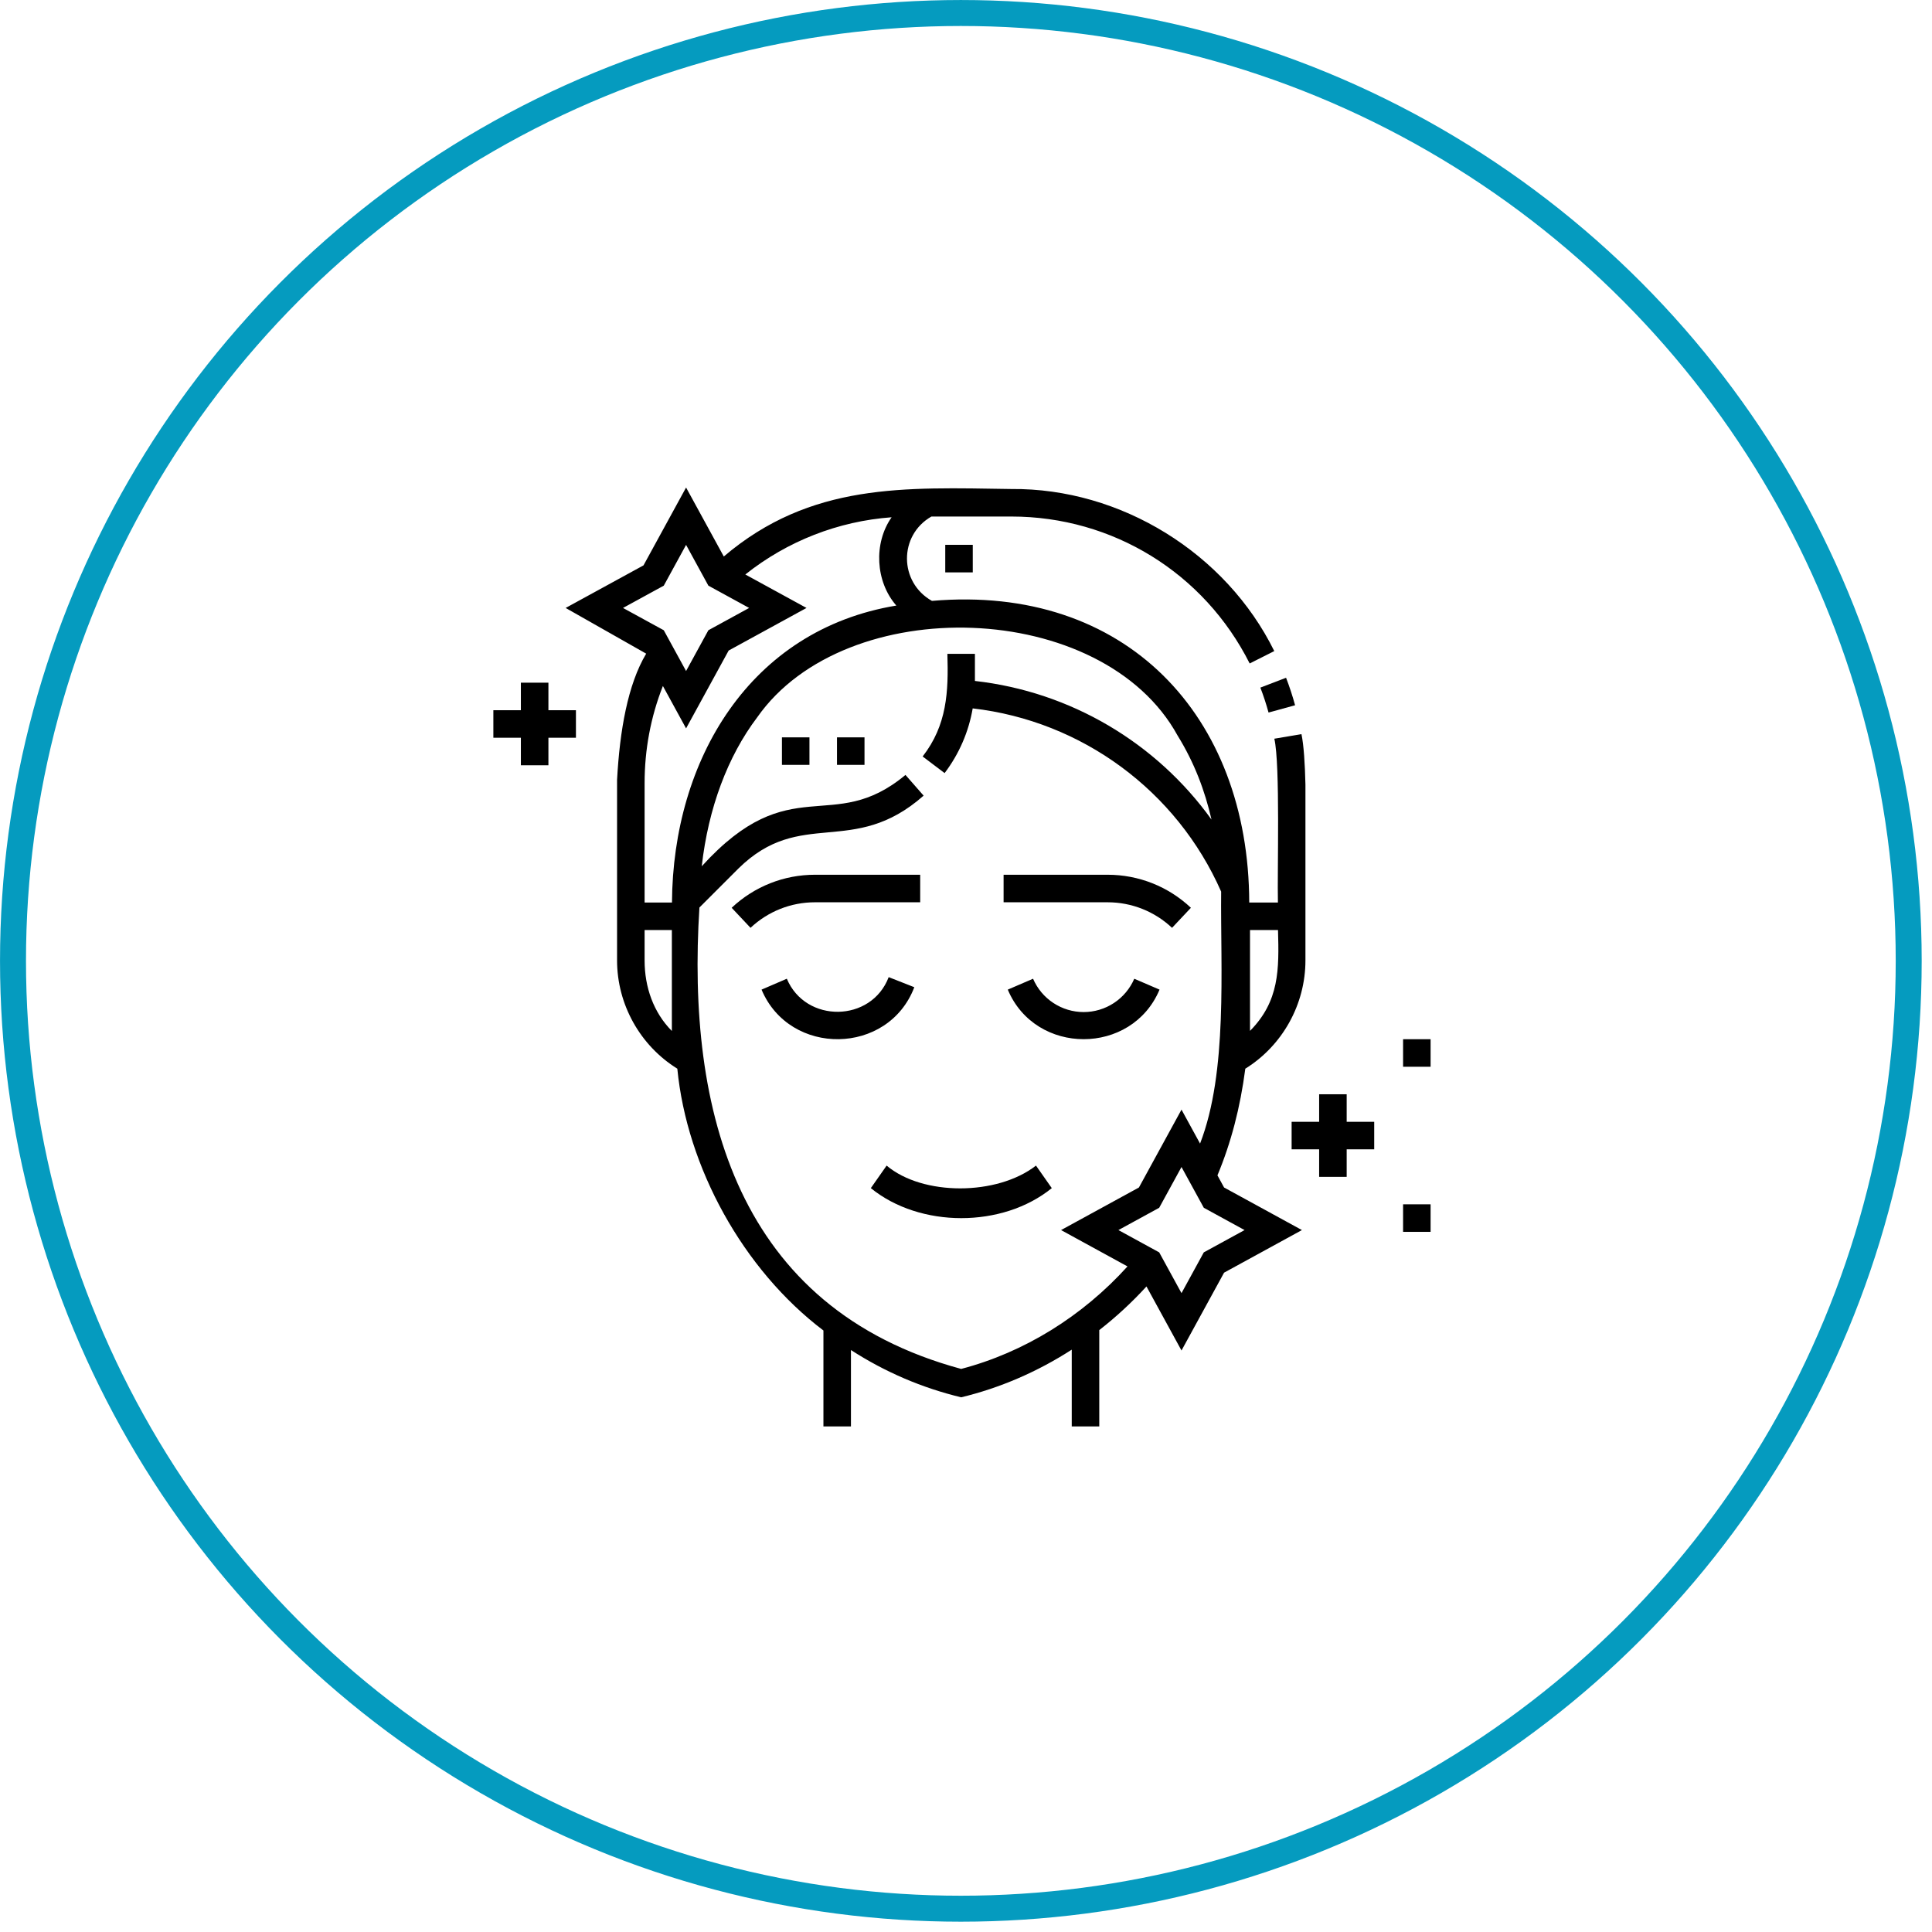
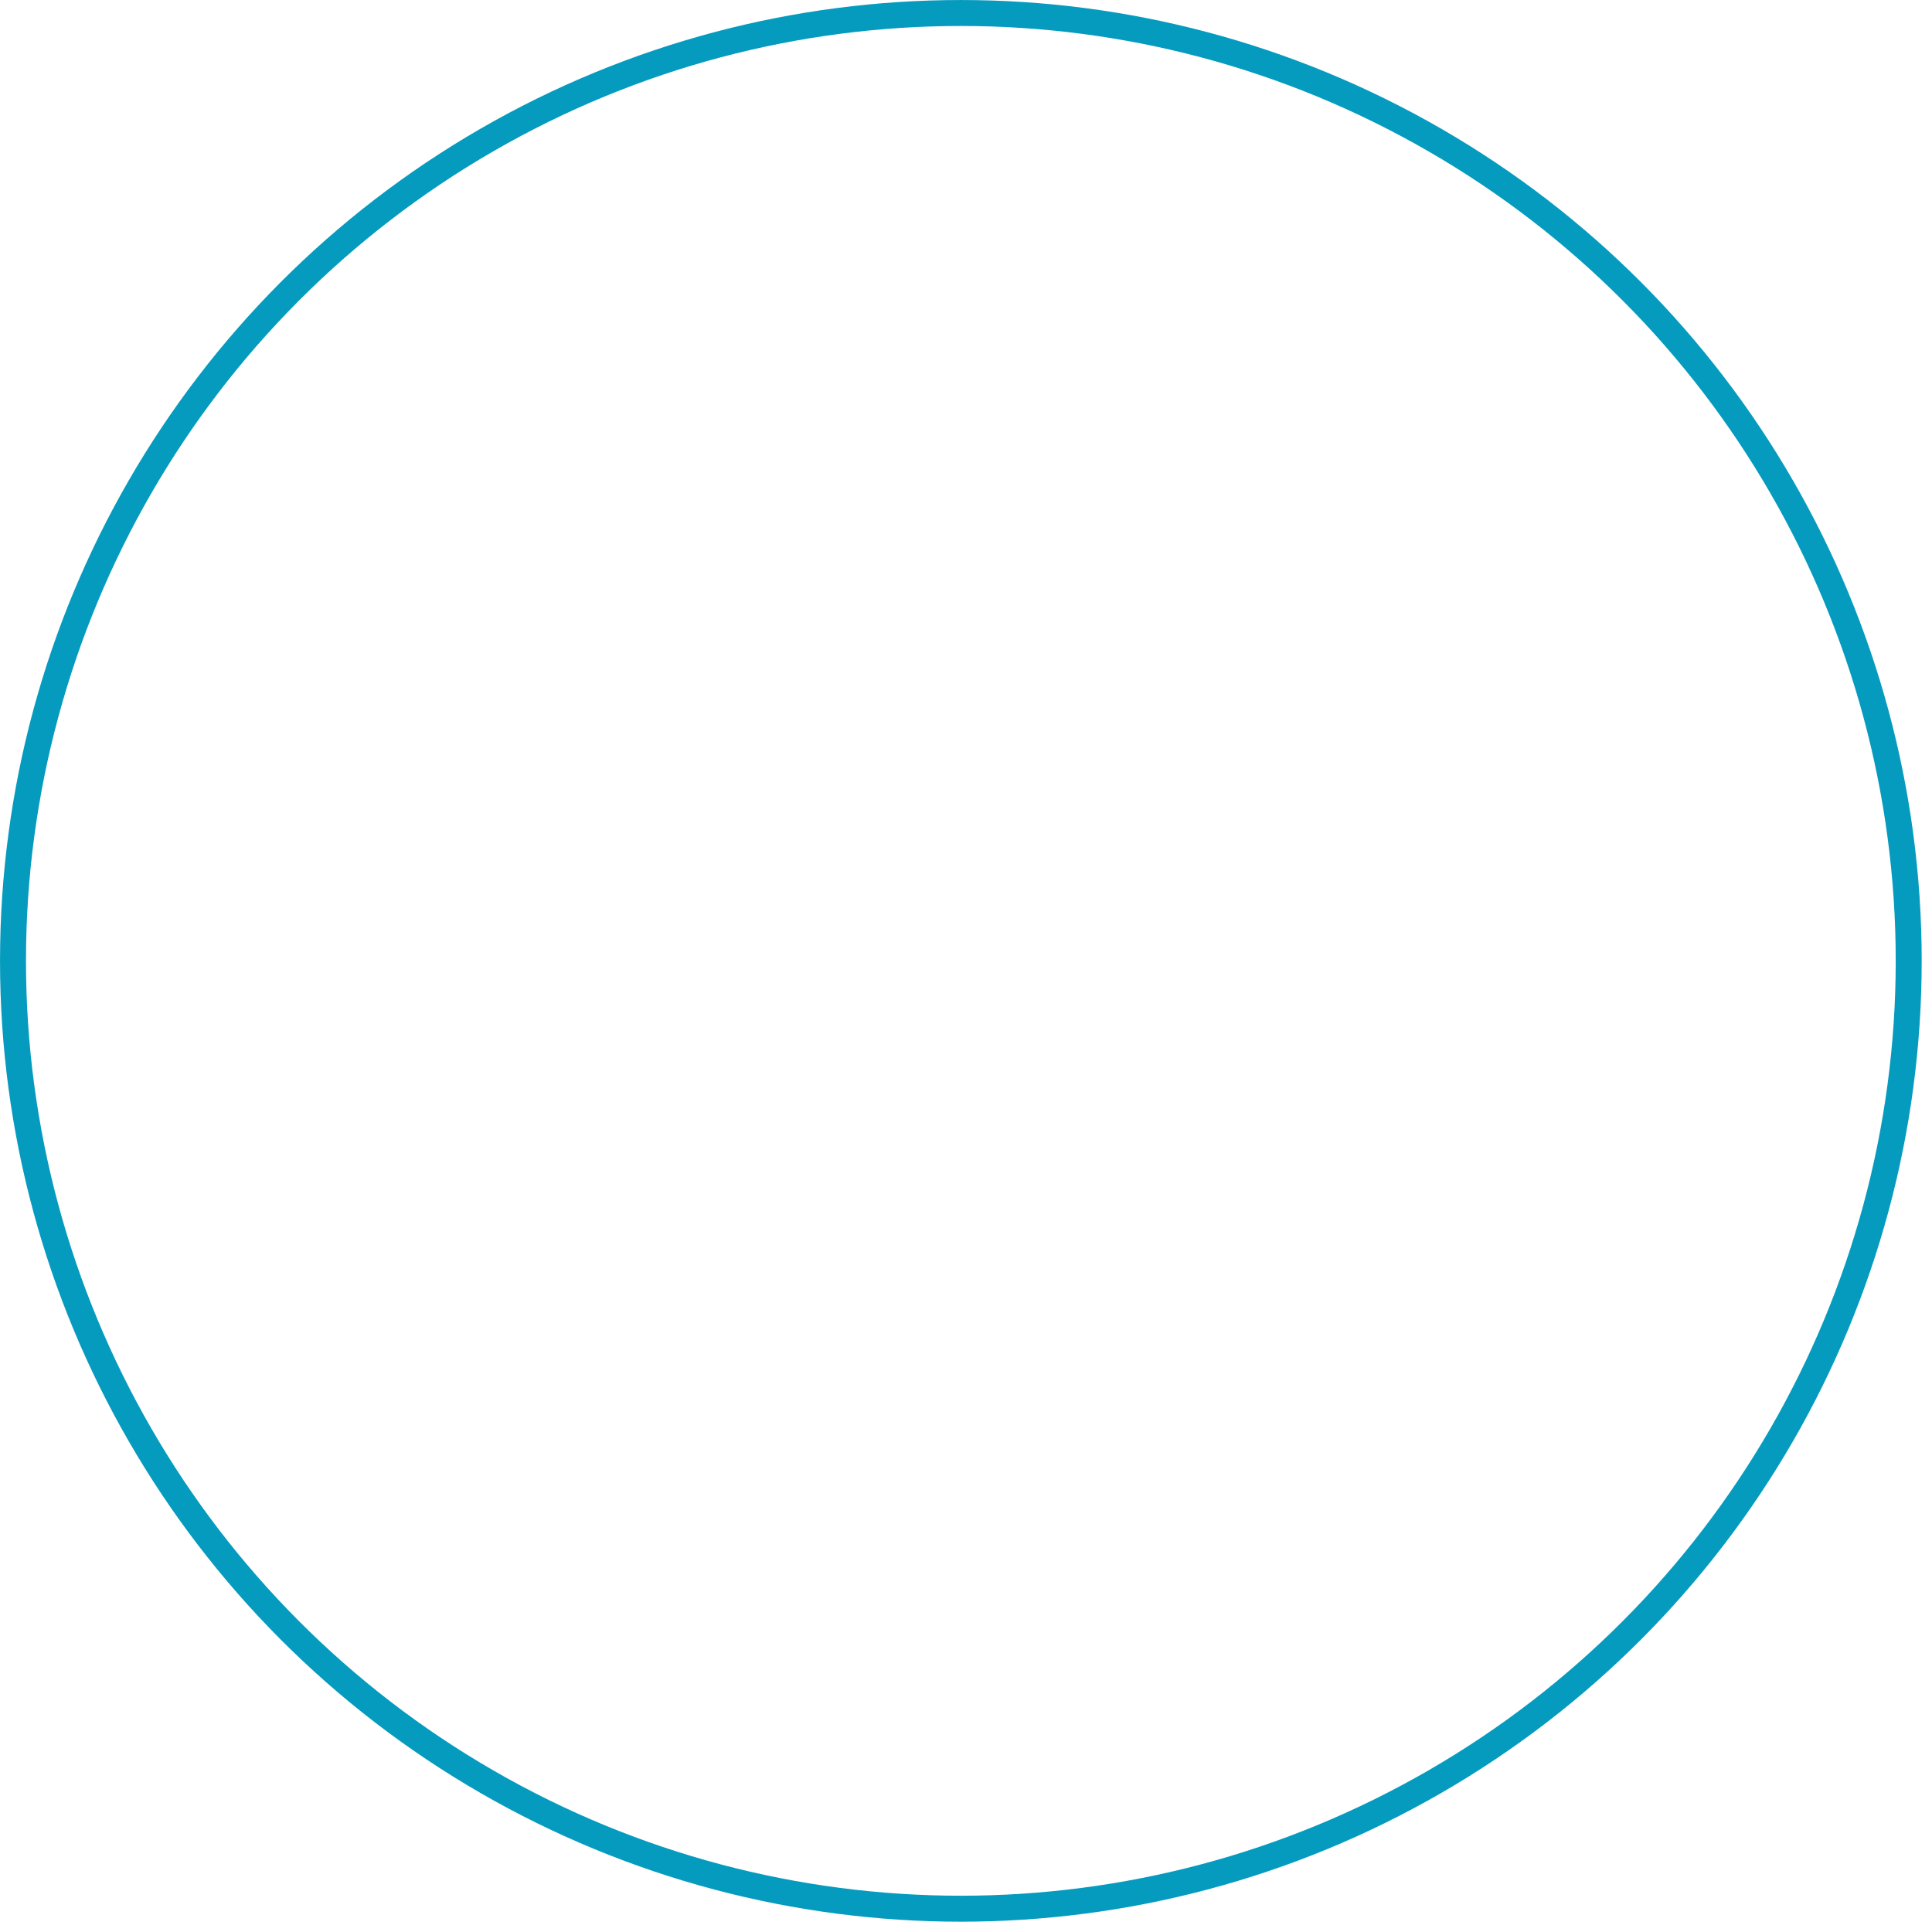
<svg xmlns="http://www.w3.org/2000/svg" width="107" height="107" viewBox="0 0 107 107" fill="none">
  <circle cx="53.215" cy="53.215" r="52.495" stroke="#059BBF" stroke-width="1.438" />
  <g clip-path="url(#clip0_1_7)">
-     <path d="M43.306 40.837H44.83V42.361H43.306V40.837ZM46.355 40.837H47.879V42.361H46.355V40.837ZM70.256 39.463L71.726 39.059C71.585 38.544 71.418 38.035 71.226 37.536L69.803 38.082C69.977 38.535 70.128 38.995 70.256 39.463ZM52.351 30.175H53.875V31.7H52.351V30.175ZM50.637 54.675L49.218 54.117C48.258 56.637 44.619 56.686 43.577 54.205L42.177 54.808C43.741 58.529 49.198 58.453 50.637 54.675ZM60.016 56.051C59.42 56.051 58.837 55.876 58.339 55.548C57.84 55.22 57.45 54.753 57.214 54.205L55.814 54.808C57.35 58.469 62.684 58.468 64.219 54.808L62.819 54.206C62.583 54.754 62.192 55.22 61.694 55.548C61.196 55.876 60.613 56.051 60.016 56.051ZM64.911 51.386L65.956 50.276C64.702 49.096 63.063 48.446 61.341 48.446H55.582V49.971H61.341C62.673 49.971 63.941 50.474 64.911 51.386ZM50.963 49.971V48.446H45.137C43.415 48.446 41.776 49.096 40.522 50.276L41.566 51.386C42.537 50.474 43.804 49.971 45.136 49.971H50.963ZM49.104 64.554L48.229 65.802C50.952 68.018 55.528 68.018 58.251 65.802L57.376 64.554C55.219 66.233 51.1 66.239 49.104 64.554Z" fill="black" />
    <path d="M67.426 65.095C68.177 63.291 68.686 61.355 68.969 59.187C71.03 57.907 72.299 55.623 72.299 53.191V43.45C72.271 42.294 72.208 41.277 72.079 40.659L70.576 40.912C70.909 42.346 70.733 48.312 70.775 49.984H69.186C69.163 39.648 62.352 32.351 51.613 33.279C49.785 32.251 49.766 29.647 51.585 28.607H56.01C61.625 28.607 66.684 31.725 69.211 36.745L70.573 36.059C67.896 30.635 62.072 27.026 56.01 27.083C50.093 26.996 44.909 26.72 40.086 30.82L37.997 27L35.639 31.312L31.327 33.67L35.788 36.201C34.766 37.908 34.323 40.469 34.175 43.191V53.192C34.175 55.623 35.45 57.907 37.512 59.187C38.044 64.642 41.141 70.305 45.604 73.687V79H47.128V74.769C49.016 75.988 51.063 76.865 53.232 77.387C55.389 76.868 57.46 75.971 59.356 74.748V79H60.881V73.665C61.818 72.934 62.693 72.126 63.495 71.248L65.435 74.795L67.793 70.484L72.105 68.125L67.793 65.767L67.426 65.095ZM70.78 51.508C70.842 53.695 70.857 55.446 69.229 57.094V51.508H70.78ZM34.504 33.67L36.762 32.435L37.997 30.177L39.232 32.435L41.49 33.67L39.232 34.905L37.997 37.163L36.762 34.905L34.504 33.67ZM35.7 43.378C35.7 41.505 36.041 39.7 36.713 37.992L37.997 40.34L40.355 36.029L44.667 33.67L41.278 31.817C43.598 29.969 46.422 28.865 49.38 28.648C48.371 30.086 48.483 32.217 49.642 33.538C41.516 34.879 37.264 42.095 37.216 49.984H35.7V43.378ZM35.7 53.191V51.508H37.21V57.099C36.19 56.074 35.7 54.667 35.7 53.191ZM53.232 75.815C40.794 72.447 38.026 61.488 38.736 50.261L40.895 48.102C44.362 44.688 47.236 47.521 51.153 44.065L50.148 42.918C46.079 46.306 43.803 42.539 38.865 47.977C39.226 44.768 40.298 41.891 41.939 39.725C46.835 32.74 61.07 33.164 65.222 40.743C66.148 42.24 66.73 43.792 67.097 45.39C64.039 41.134 59.295 38.31 53.994 37.713V36.212H52.469C52.535 38.319 52.448 40.161 51.099 41.896L52.316 42.816C53.122 41.748 53.648 40.529 53.871 39.233C59.914 39.928 65.167 43.787 67.631 49.38C67.589 53.635 68.006 59.358 66.463 63.335L65.435 61.455L63.077 65.767L58.765 68.125L62.444 70.138C59.942 72.907 56.708 74.905 53.232 75.815ZM66.67 69.36L65.435 71.618L64.2 69.36L61.942 68.125L64.2 66.89L65.435 64.632L66.67 66.89L68.928 68.125L66.67 69.36Z" fill="black" />
    <path d="M74.583 60.604H73.058V62.129H71.534V63.653H73.058V65.178H74.583V63.653H76.108V62.129H74.583V60.604ZM30.373 37.809H28.848V39.334H27.324V40.858H28.848V42.383H30.373V40.858H31.897V39.334H30.373V37.809ZM77.707 57.555H79.231V59.08H77.707V57.555ZM77.707 66.699H79.231V68.224H77.707V66.699Z" fill="black" />
  </g>
  <defs>
    <clipPath id="clip0_1_7">
-       <rect width="52" height="52" fill="white" transform="translate(27.277 27)" />
-     </clipPath>
+       </clipPath>
  </defs>
</svg>